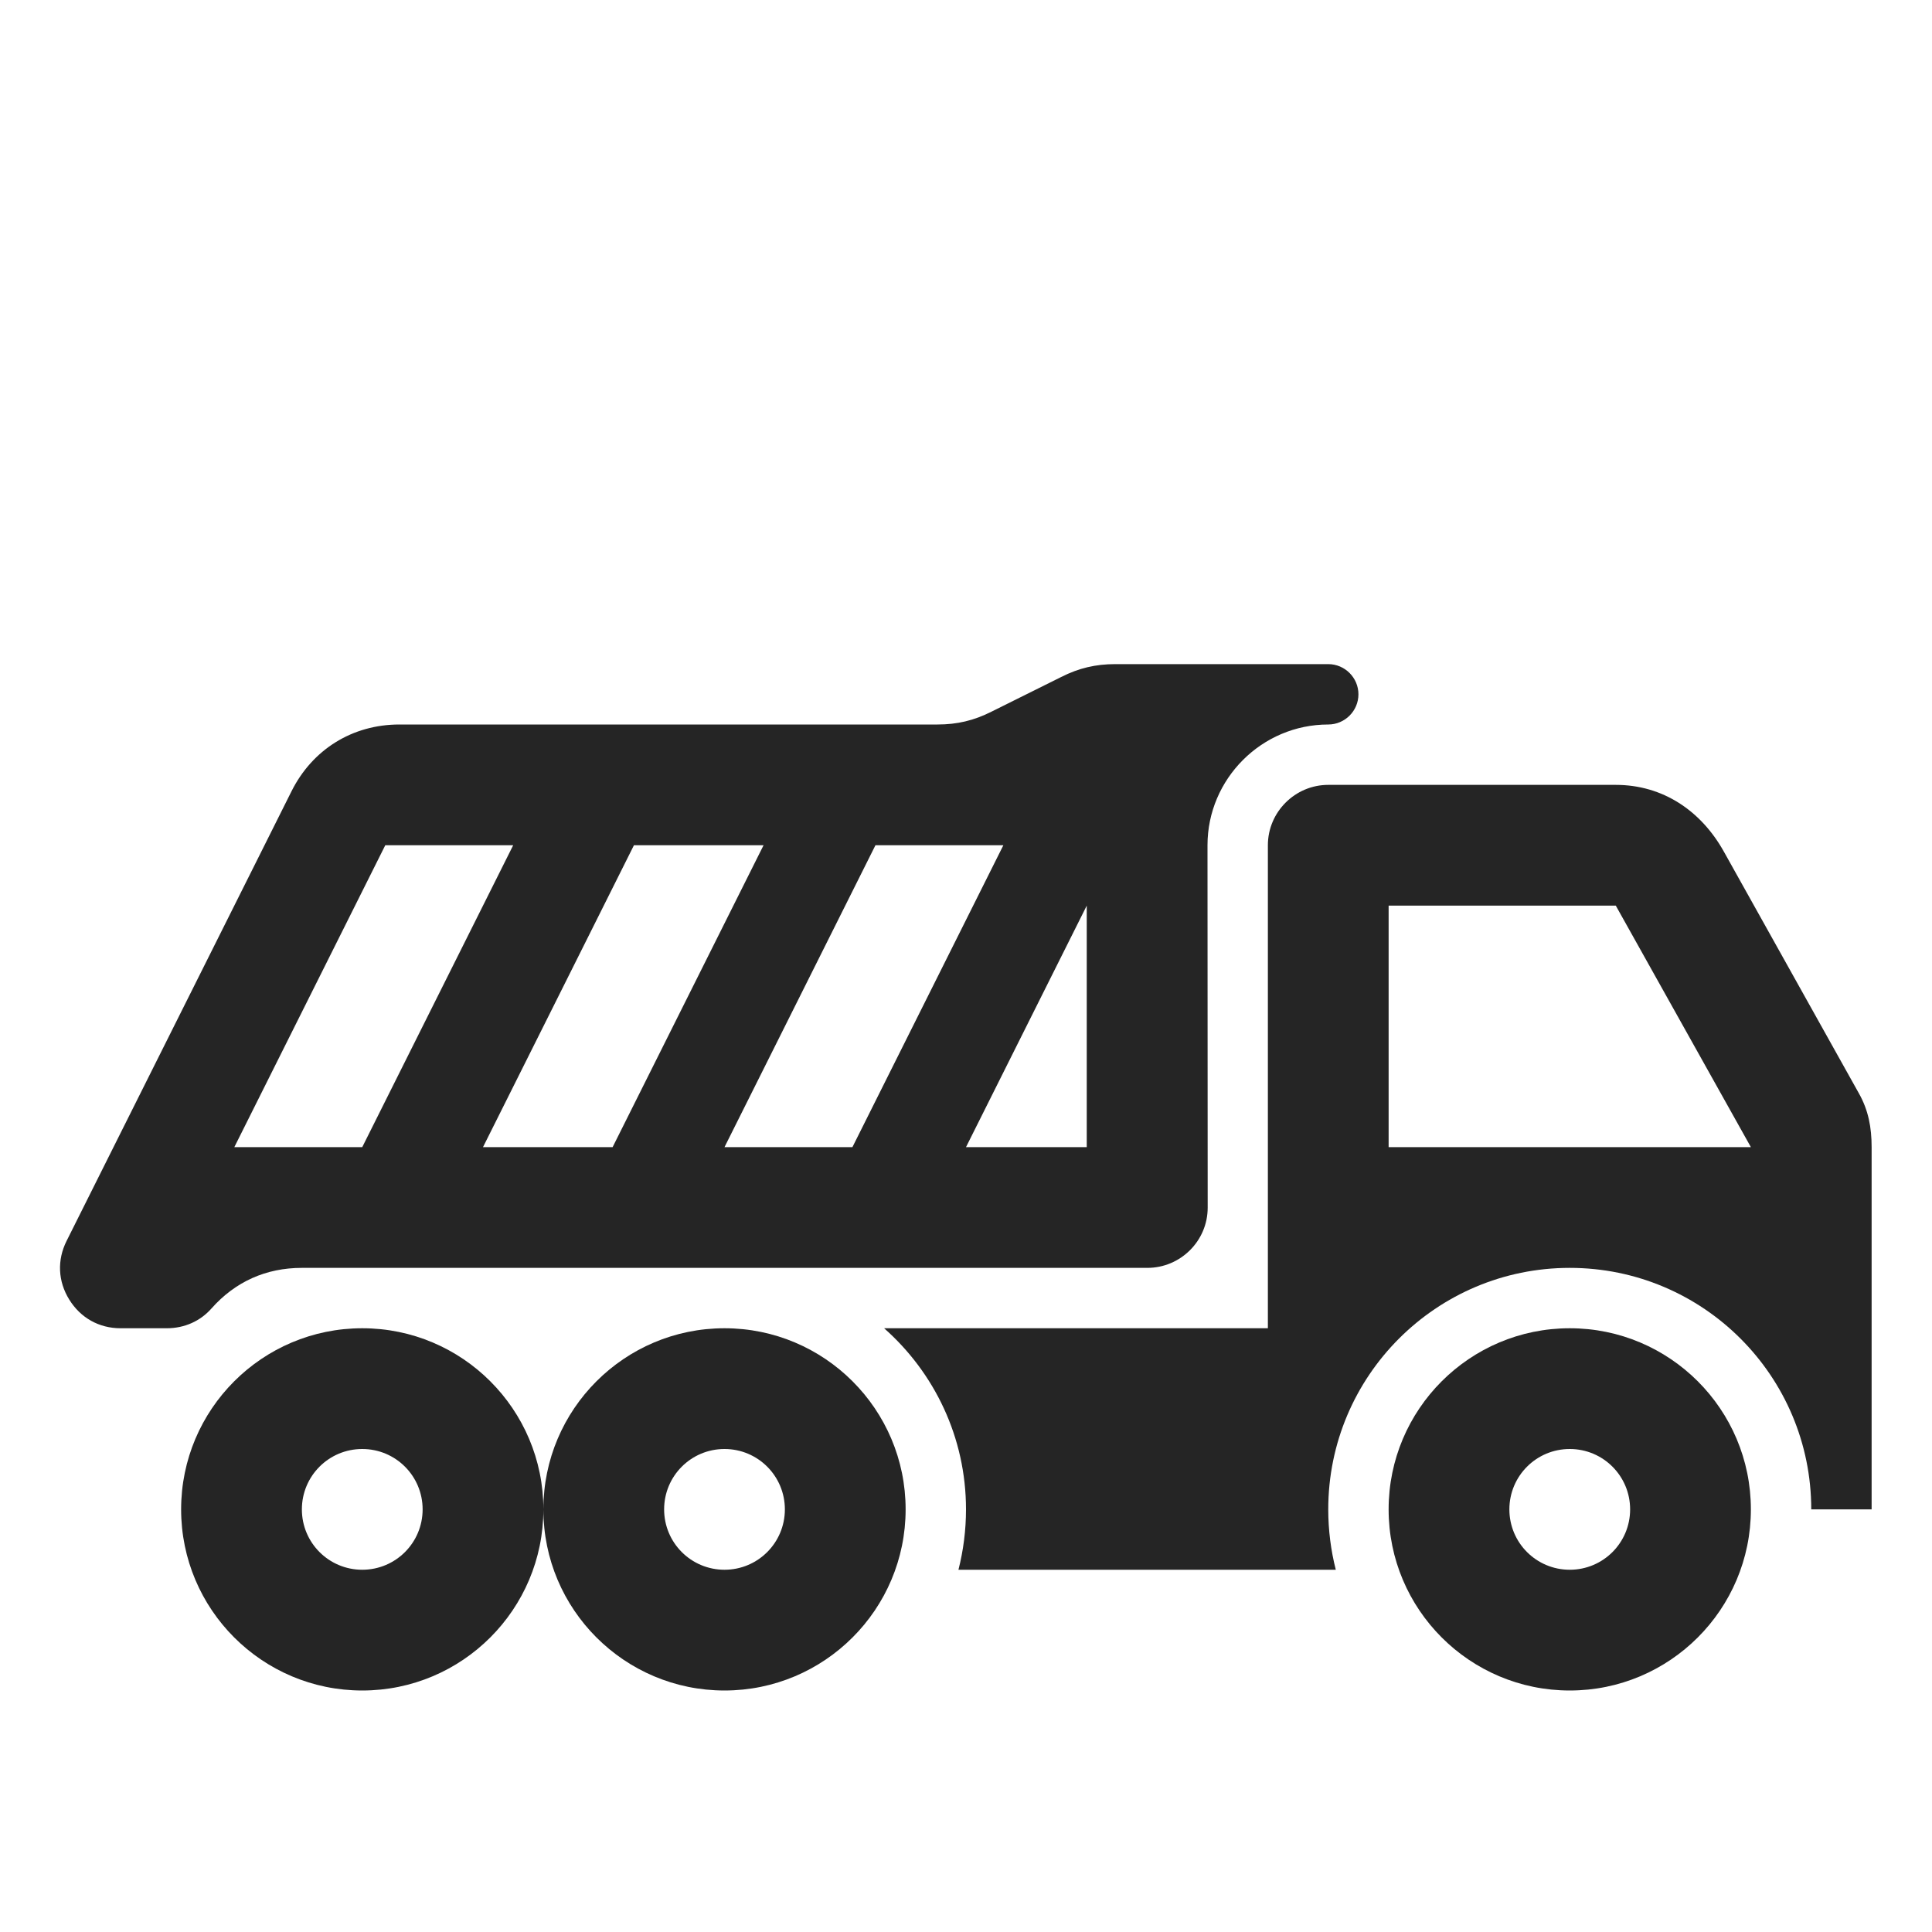
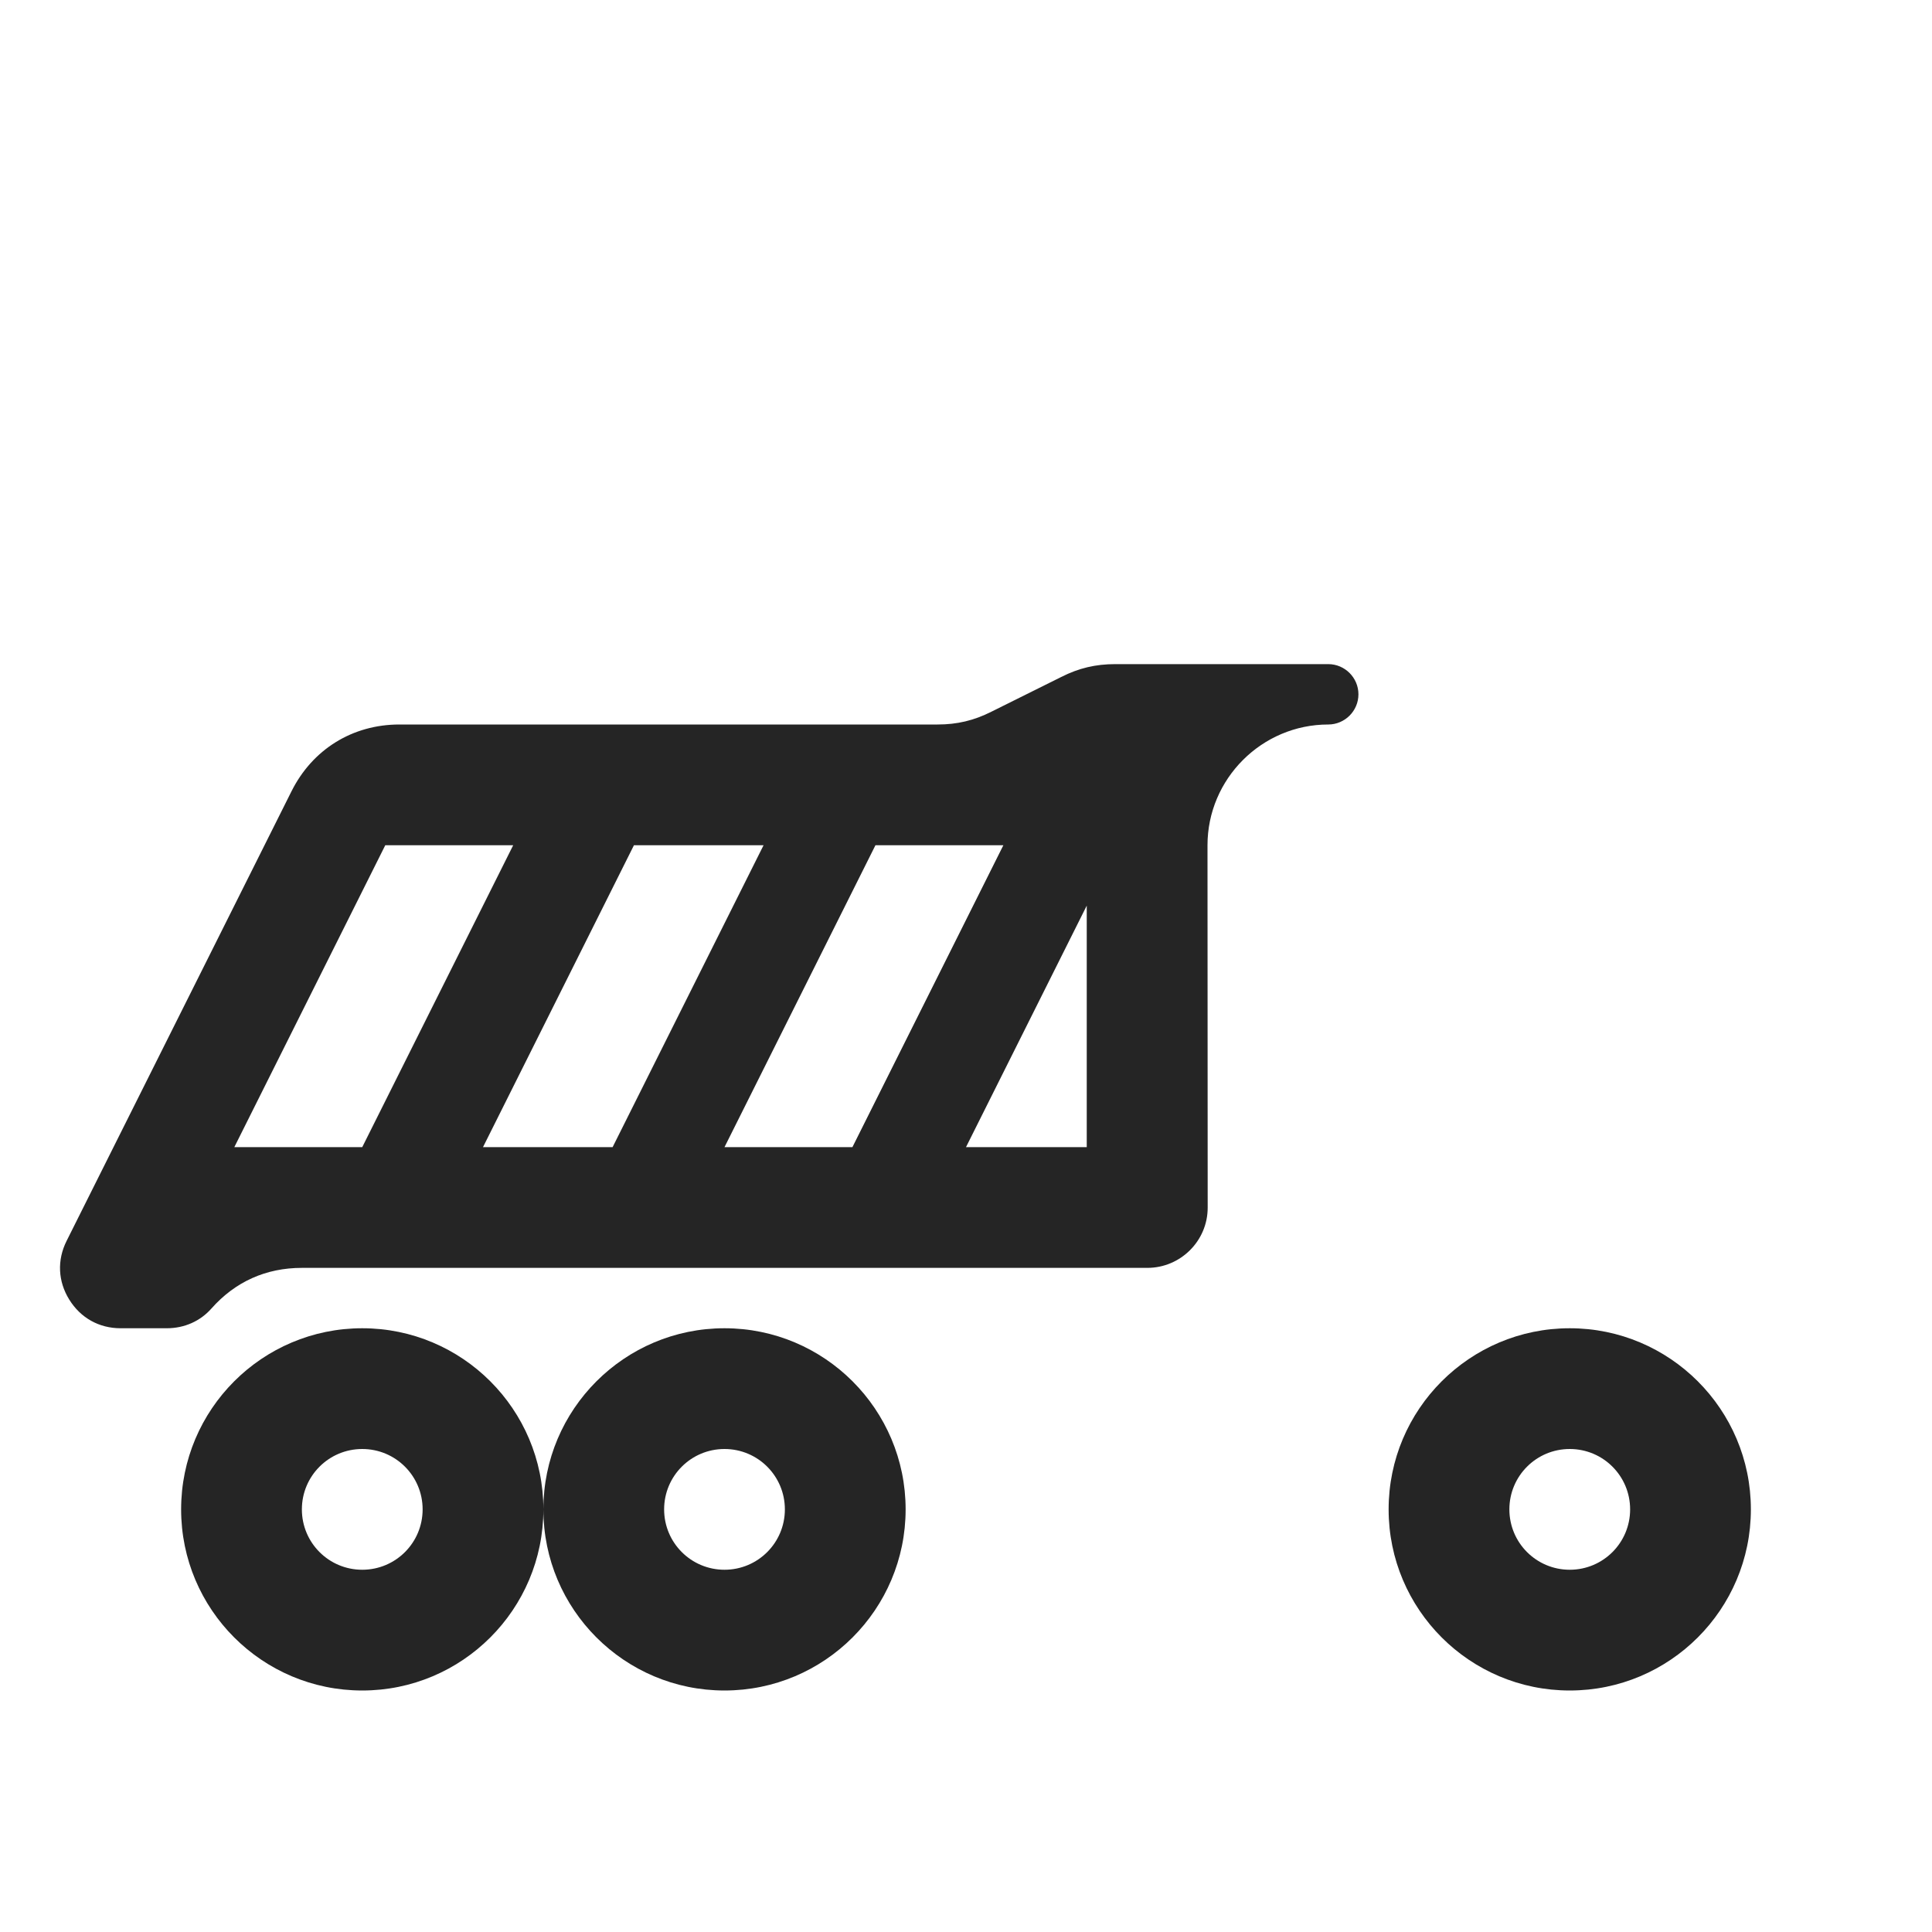
<svg xmlns="http://www.w3.org/2000/svg" xml:space="preserve" width="1024px" height="1024px" shape-rendering="geometricPrecision" text-rendering="geometricPrecision" image-rendering="optimizeQuality" fill-rule="nonzero" clip-rule="evenodd" viewBox="0 0 10240 10240">
  <title>dump_truck icon</title>
  <desc>dump_truck icon from the IconExperience.com O-Collection. Copyright by INCORS GmbH (www.incors.com).</desc>
-   <path id="curve2" fill="#252525" d="M8320 7040c-530,0 -960,430 -960,960 0,530 430,960 960,960 530,0 960,-430 960,-960 0,-530 -430,-960 -960,-960zm-6400 640c-177,0 -320,143 -320,320 0,177 143,320 320,320 177,0 320,-143 320,-320 0,-177 -143,-320 -320,-320zm6400 0c177,0 320,143 320,320 0,177 -143,320 -320,320 -177,0 -320,-143 -320,-320 0,-177 143,-320 320,-320zm-4480 0c-177,0 -320,143 -320,320 0,177 143,320 320,320 177,0 320,-143 320,-320 0,-177 -143,-320 -320,-320zm-1920 -640c530,0 960,430 960,960 0,-530 430,-960 960,-960 530,0 960,430 960,960 0,530 -430,960 -960,960 -530,0 -960,-430 -960,-960 0,530 -430,960 -960,960 -530,0 -960,-430 -960,-960 0,-530 430,-960 960,-960z" />
+   <path id="curve2" fill="#252525" d="M8320 7040c-530,0 -960,430 -960,960 0,530 430,960 960,960 530,0 960,-430 960,-960 0,-530 -430,-960 -960,-960zm-6400 640c-177,0 -320,143 -320,320 0,177 143,320 320,320 177,0 320,-143 320,-320 0,-177 -143,-320 -320,-320zm6400 0c177,0 320,143 320,320 0,177 -143,320 -320,320 -177,0 -320,-143 -320,-320 0,-177 143,-320 320,-320m-4480 0c-177,0 -320,143 -320,320 0,177 143,320 320,320 177,0 320,-143 320,-320 0,-177 -143,-320 -320,-320zm-1920 -640c530,0 960,430 960,960 0,-530 430,-960 960,-960 530,0 960,430 960,960 0,530 -430,960 -960,960 -530,0 -960,-430 -960,-960 0,530 -430,960 -960,960 -530,0 -960,-430 -960,-960 0,-530 430,-960 960,-960z" />
  <path id="curve1" fill="#252525" d="M2117 3840l2852 0c104,0 193,-21 286,-68l370 -184c93,-47 182,-68 286,-68l1129 0c88,0 160,72 160,160l0 0c0,88 -72,160 -160,160l0 0c-352,0 -640,288 -640,640l1 1921c0,176 -144,319 -320,319l-4481 0c-190,0 -353,73 -479,215 -59,67 -143,105 -237,105l-245 0c-114,0 -212,-55 -272,-152 -60,-97 -65,-209 -14,-311l1192 -2383c111,-222 323,-354 572,-354zm1723 2240l678 0 800 -1600 -678 0 -800 1600zm1920 -1280l-640 1280 640 0 0 -1280 0 0zm-3200 1280l687 0 800 -1600 -687 0 -800 1600zm-1318 0l678 0 800 -1600 -678 0 -800 1600z" />
-   <path id="curve0" fill="#252525" d="M6720 7040l0 -2560c0,-176 144,-320 320,-320l1524 0c249,0 452,137 573,354l715 1280c51,90 68,182 68,286l0 1920 -320 0c0,-707 -573,-1280 -1280,-1280 -707,0 -1280,573 -1280,1280 0,110 14,218 40,320l-40 0 -1960 0c26,-102 40,-210 40,-320 0,-382 -168,-725 -434,-960l2034 0zm640 -2240l0 1280 1920 0 -716 -1280c0,0 0,0 0,0l-1204 0z" />
</svg>